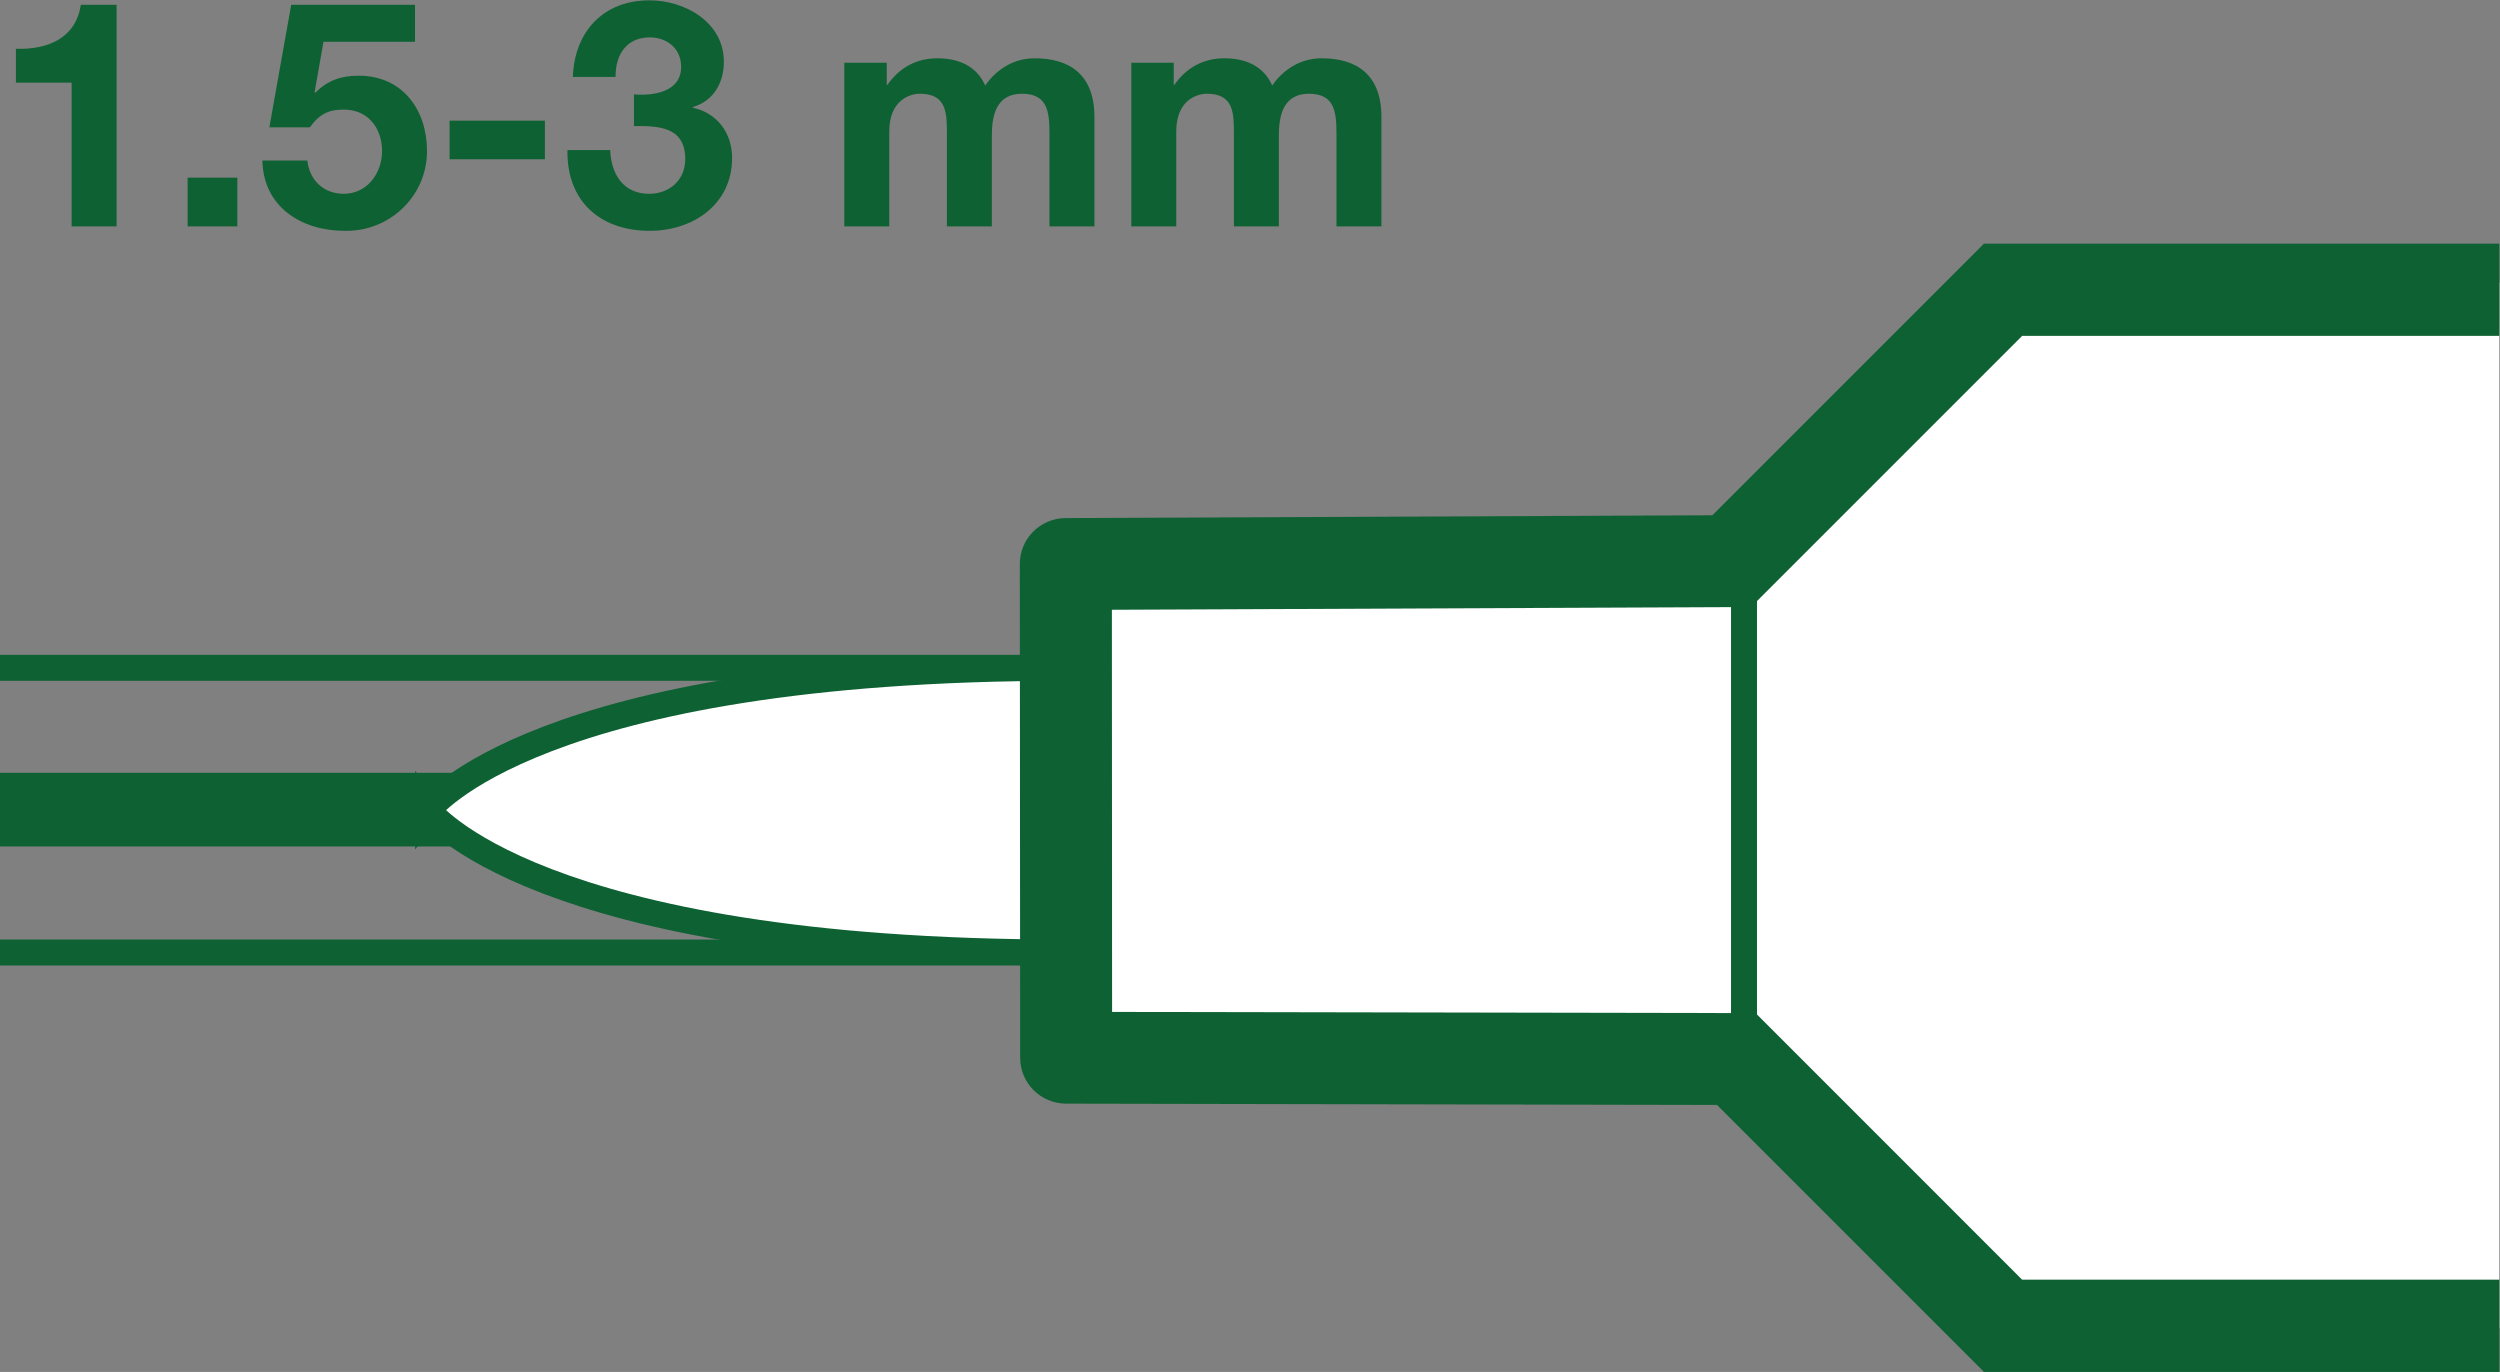
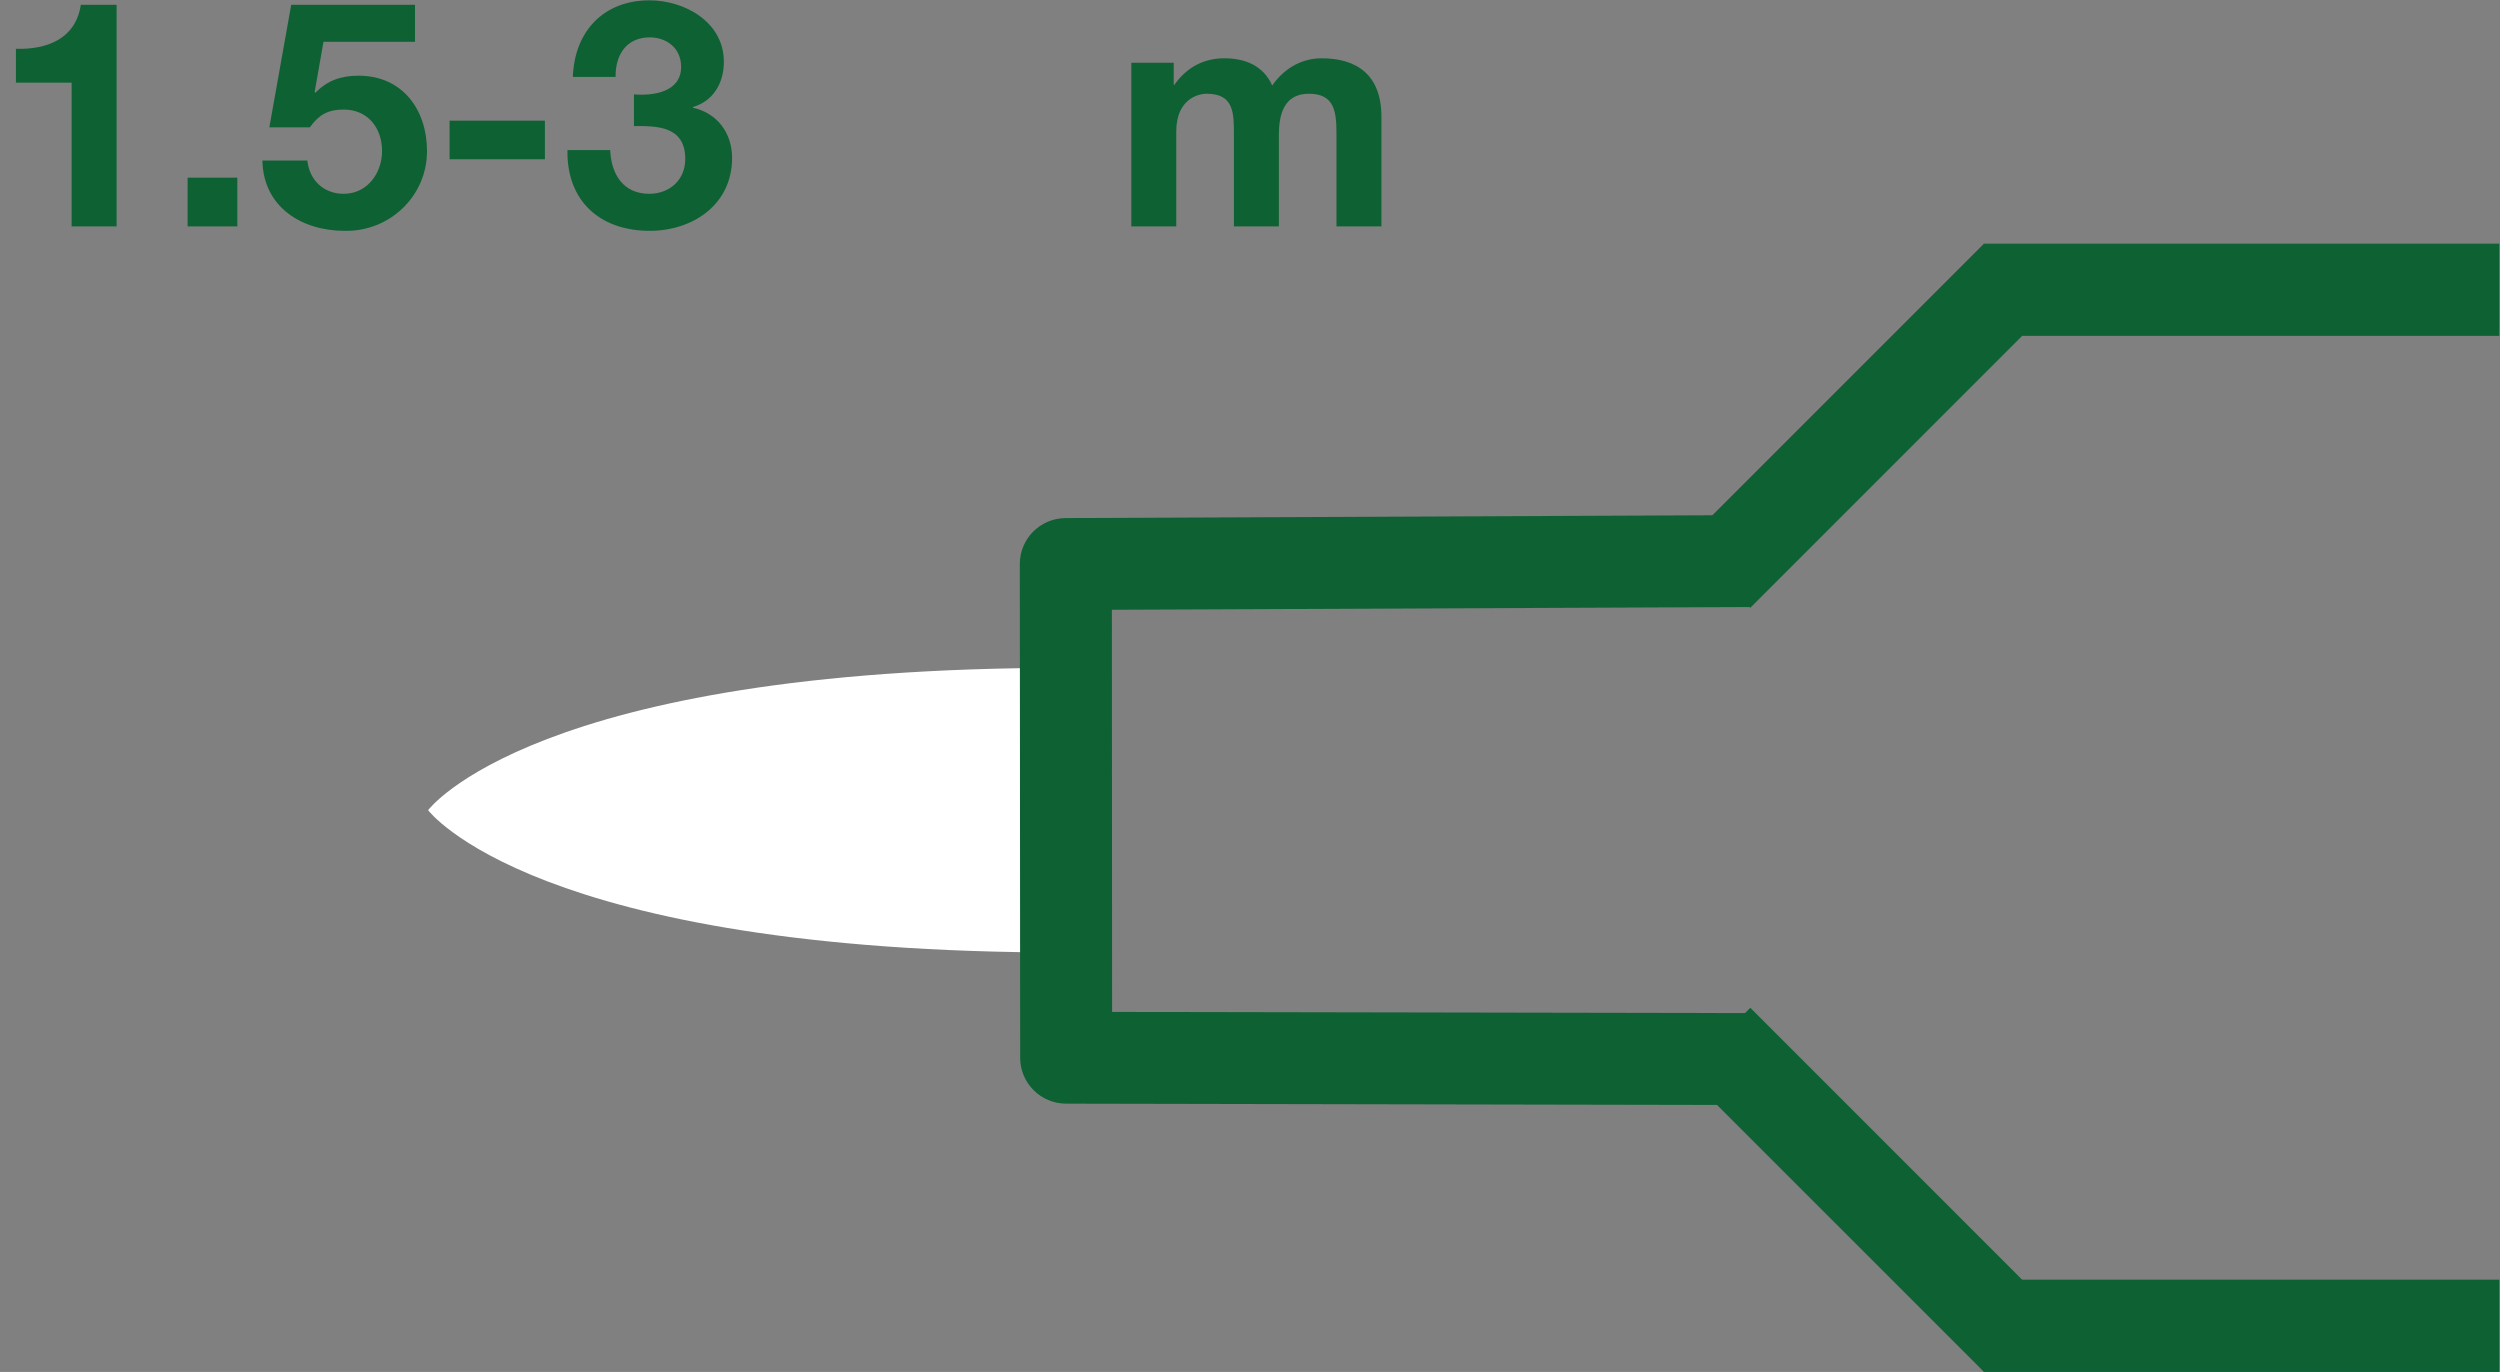
<svg xmlns="http://www.w3.org/2000/svg" viewBox="0 0 415.48 228" height="228" width="415.48" xml:space="preserve" id="svg2" version="1.1">
  <rect x="0" y="0" width="415.48" height="228" fill="#808080" stroke="none" />
  <defs id="defs6">
    <clipPath id="clipPath34" clipPathUnits="userSpaceOnUse">
-       <path id="path32" d="M 0,0 H 3116 V 1710 H 0 Z" />
-     </clipPath>
+       </clipPath>
    <clipPath id="clipPath40" clipPathUnits="userSpaceOnUse">
      <path id="path38" d="M 0,1406.66 H 3116.1 V 0 H 0 Z" />
    </clipPath>
    <clipPath id="clipPath66" clipPathUnits="userSpaceOnUse">
      <path id="path64" d="M 0,0 H 3116 V 1710 H 0 Z" />
    </clipPath>
    <clipPath id="clipPath72" clipPathUnits="userSpaceOnUse">
      <path id="path70" d="M 0,1406.66 H 3116.1 V 0 H 0 Z" />
    </clipPath>
  </defs>
  <g transform="matrix(1.333,0,0,-1.333,0,228)" id="g10">
    <g transform="scale(0.1)" id="g12">
      <path id="path14" style="fill:#0e6133;fill-opacity:1;fill-rule:nonzero;stroke:none" d="M 89.312,1607.38 H 19.852 v 42.23 c 39.09,-1.2 74.602,12.63 80.902,54.86 h 44.613 V 1428.15 H 89.312 v 179.23" />
      <path id="path16" style="fill:#0e6133;fill-opacity:1;fill-rule:nonzero;stroke:none" d="m 233.914,1488.93 h 61.969 v -60.78 h -61.969 v 60.78" />
      <path id="path18" style="fill:#0e6133;fill-opacity:1;fill-rule:nonzero;stroke:none" d="m 383.184,1510.24 c 2.761,-24.84 20.539,-41.43 45.379,-41.43 29.218,0 47.765,25.65 47.765,53.29 0,28.8 -17.742,51.72 -47.765,51.72 -20.122,0 -31.176,-6.72 -42.231,-22.12 h -50.527 l 27.258,152.77 h 154.339 v -46.19 H 403.301 l -11.055,-62.76 0.801,-0.78 c 15.394,15.4 31.98,21.31 54.098,21.31 54.449,0 85.238,-42.23 85.238,-93.95 0,-56.86 -47.344,-100.67 -102.625,-99.47 -53.68,0 -101.442,29.59 -102.629,87.61 h 56.055" />
      <path id="path20" style="fill:#0e6133;fill-opacity:1;fill-rule:nonzero;stroke:none" d="m 560.535,1560 h 118.828 v -48.15 H 560.535 V 1560" />
      <path id="path22" style="fill:#0e6133;fill-opacity:1;fill-rule:nonzero;stroke:none" d="m 760.781,1523.29 c 1.188,-30.02 16.196,-54.48 48.567,-54.48 25.261,0 45,16.97 45,43.42 0,41.85 -36.711,41.05 -63.965,41.05 v 39.47 c 24.074,-1.96 58.816,2.77 58.816,34.36 0,23.69 -18.547,36.71 -39.082,36.71 -28.414,0 -43.008,-20.93 -42.621,-49.35 h -53.285 c 1.957,56.83 38.273,95.53 95.519,95.53 44.196,0 92.758,-27.25 92.758,-76.59 0,-26.46 -13.015,-48.96 -38.695,-56.45 v -0.8 c 30.406,-6.68 48.949,-31.56 48.949,-62.73 0,-58.05 -48.949,-90.8 -102.625,-90.8 -61.969,0 -103.816,37.08 -102.629,100.66 h 53.293" />
-       <path id="path24" style="fill:#0e6133;fill-opacity:1;fill-rule:nonzero;stroke:none" d="m 1052.66,1632.22 h 52.9 v -27.61 h 0.81 c 14.59,20.93 35.51,33.14 62.35,33.14 25.65,0 48.57,-9.07 59.59,-33.95 12.25,17.78 33.17,33.95 61.58,33.95 43.43,0 74.6,-20.12 74.6,-73.03 v -136.57 h -56.05 v 115.65 c 0,27.25 -2.38,49.75 -34.33,49.75 -31.56,0 -37.51,-26.45 -37.51,-51.71 v -113.69 h -56.05 v 114.49 c 0,26.84 0,50.91 -33.94,50.91 -11.06,0 -37.9,-7.1 -37.9,-46.99 v -118.41 h -56.05 v 204.07" />
      <path id="path26" style="fill:#0e6133;fill-opacity:1;fill-rule:nonzero;stroke:none" d="m 1410.45,1632.22 h 52.91 v -27.61 h 0.77 c 14.6,20.93 35.55,33.14 62.35,33.14 25.72,0 48.6,-9.07 59.66,-33.95 12.21,17.78 33.17,33.95 61.58,33.95 43.39,0 74.57,-20.12 74.57,-73.03 v -136.57 h -56.05 v 115.65 c 0,27.25 -2.38,49.75 -34.33,49.75 -31.56,0 -37.48,-26.45 -37.48,-51.71 v -113.69 h -56.05 v 114.49 c 0,26.84 0,50.91 -33.94,50.91 -11.06,0 -37.93,-7.1 -37.93,-46.99 v -118.41 h -56.06 v 204.07" />
      <g id="g28">
        <g clip-path="url(#clipPath34)" id="g30">
          <g clip-path="url(#clipPath40)" id="g36">
            <path id="path42" style="fill:#ffffff;fill-opacity:1;fill-rule:nonzero;stroke:none" d="M 1348.96,1010.98 V 389.699 h 833.89 L 2507.82,54.602 H 3863.16 V 1357.74 H 2498.2 l -331.01,-331.09 -818.23,-15.67" />
            <path id="path44" style="fill:#ffffff;fill-opacity:1;fill-rule:nonzero;stroke:none" d="M -242.781,522.871 H 1308.68 -242.781" />
            <path id="path46" style="fill:none;stroke:#0e6133;stroke-width:32.371;stroke-linecap:butt;stroke-linejoin:miter;stroke-miterlimit:10;stroke-dasharray:none;stroke-opacity:1" d="M 1308.69,522.871 H -242.773" />
            <path id="path48" style="fill:#ffffff;fill-opacity:1;fill-rule:nonzero;stroke:none" d="M -242.781,877.813 H 1328.75 -242.781" />
-             <path id="path50" style="fill:none;stroke:#0e6133;stroke-width:32.371;stroke-linecap:butt;stroke-linejoin:miter;stroke-miterlimit:10;stroke-dasharray:none;stroke-opacity:1" d="M 1328.73,877.824 H -242.805" />
            <path id="path52" style="fill:#0e6133;fill-opacity:1;fill-rule:nonzero;stroke:none" d="m 651.773,655.09 h -894.492 v 91.805 H 651.773 V 655.09" />
          </g>
        </g>
      </g>
-       <path id="path54" style="fill:none;stroke:#0e6133;stroke-width:32.371;stroke-linecap:butt;stroke-linejoin:miter;stroke-miterlimit:4;stroke-dasharray:none;stroke-opacity:1" d="M 2174.34,1010.98 V 389.699" />
      <path id="path56" style="fill:#ffffff;fill-opacity:1;fill-rule:nonzero;stroke:none" d="m 533.754,700.371 c 0,0 131.211,-177.48 794.956,-177.48 v 354.922 c -663.745,0 -794.956,-177.442 -794.956,-177.442" />
-       <path id="path58" style="fill:none;stroke:#0e6133;stroke-width:32.371;stroke-linecap:butt;stroke-linejoin:miter;stroke-miterlimit:10;stroke-dasharray:none;stroke-opacity:1" d="m 533.754,700.371 c 0,0 131.211,-177.48 794.956,-177.48 v 354.922 c -663.745,0 -794.956,-177.442 -794.956,-177.442 z" />
      <g id="g60">
        <g clip-path="url(#clipPath66)" id="g62">
          <g clip-path="url(#clipPath72)" id="g68">
            <path id="path74" style="fill:#0e6133;fill-opacity:1;fill-rule:nonzero;stroke:none" d="m 3863.17,1406.66 h -1390.2 v -0.55 l -372.1,-372.11 81.32,-81.309 338.9,338.949 1342.08,0.05 v 114.97" />
            <path id="path76" style="fill:#0e6133;fill-opacity:1;fill-rule:nonzero;stroke:none" d="M 3863.17,0 H 2472.97 V 0.559 L 2100.87,372.66 l 81.32,81.32 338.9,-339 H 3863.17 V 0" />
          </g>
        </g>
      </g>
      <path id="path78" style="fill:#0e6133;fill-opacity:1;fill-rule:nonzero;stroke:none" d="m 1386.5,448.82 -0.26,501.368 796.6,3.414 V 1074.8 l -6.44,-6.6 -847.96,-3.67 c -31.55,-0.26 -57.06,-25.82 -56.97,-57.37 l 0.43,-615.531 c 0,-31.598 25.6,-57.109 57.24,-57.188 l 848.43,-1.679 5.27,-5.582 v 120.172 l -796.34,1.468" />
    </g>
  </g>
</svg>